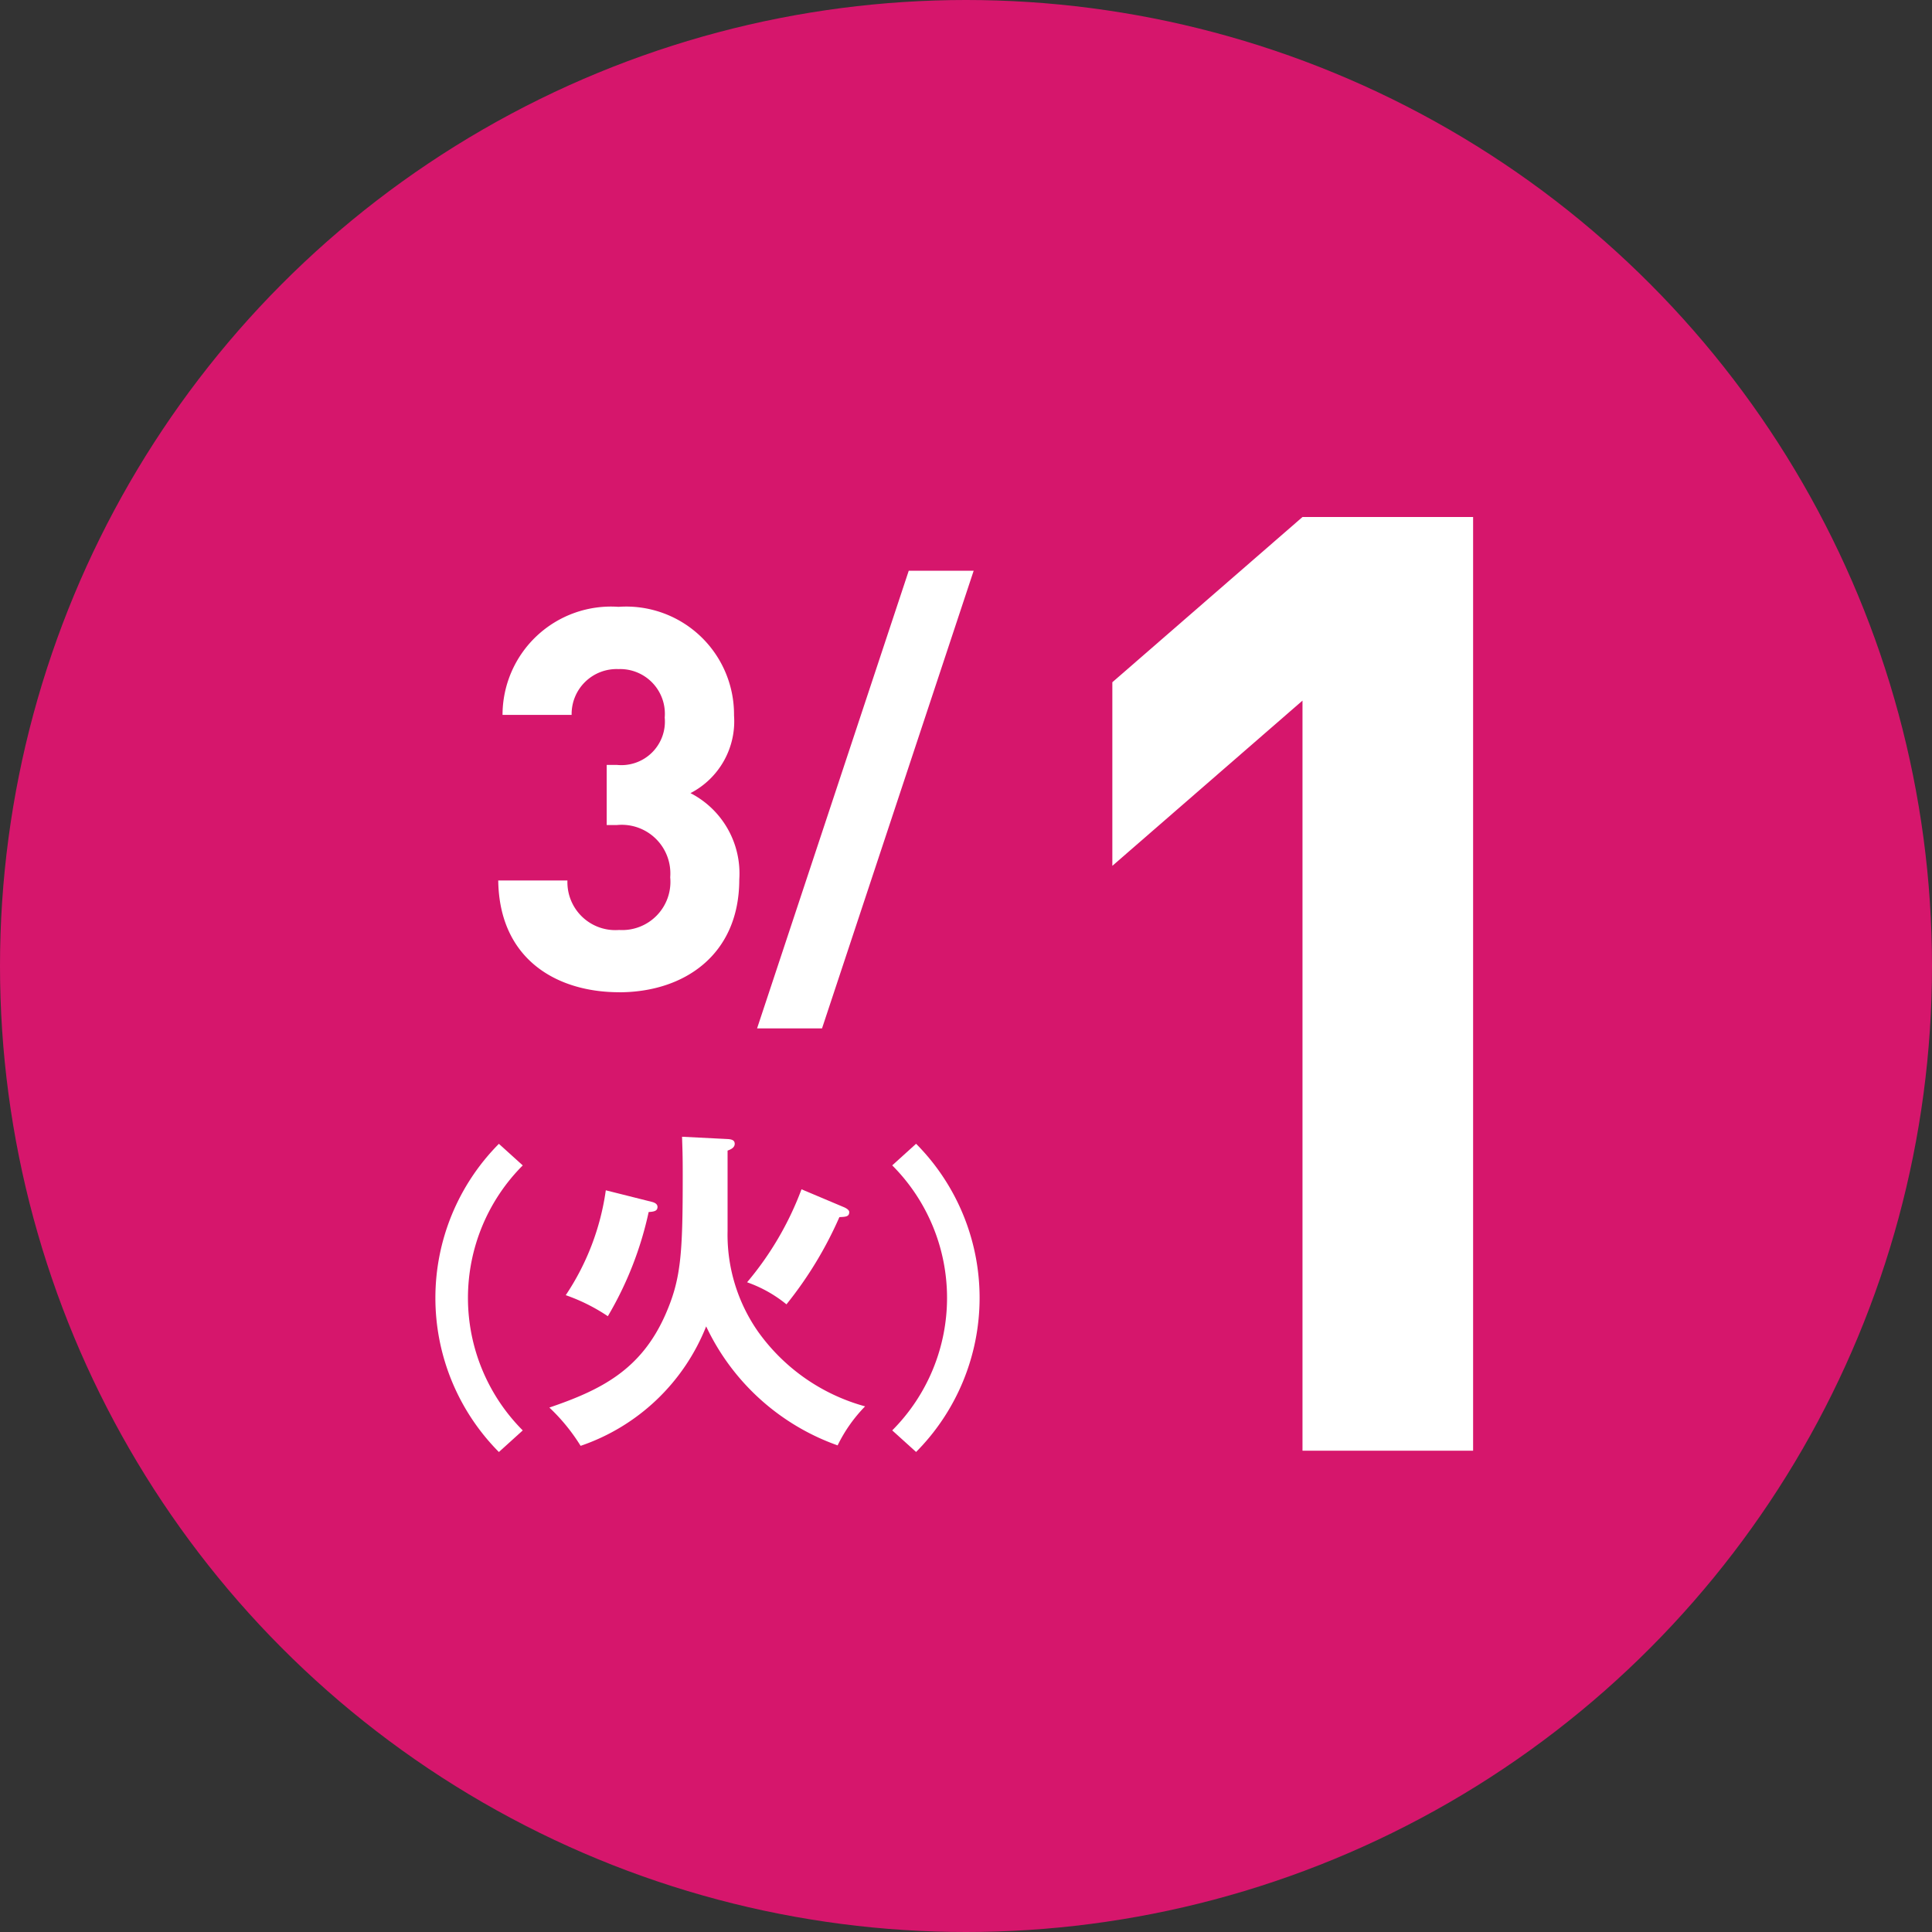
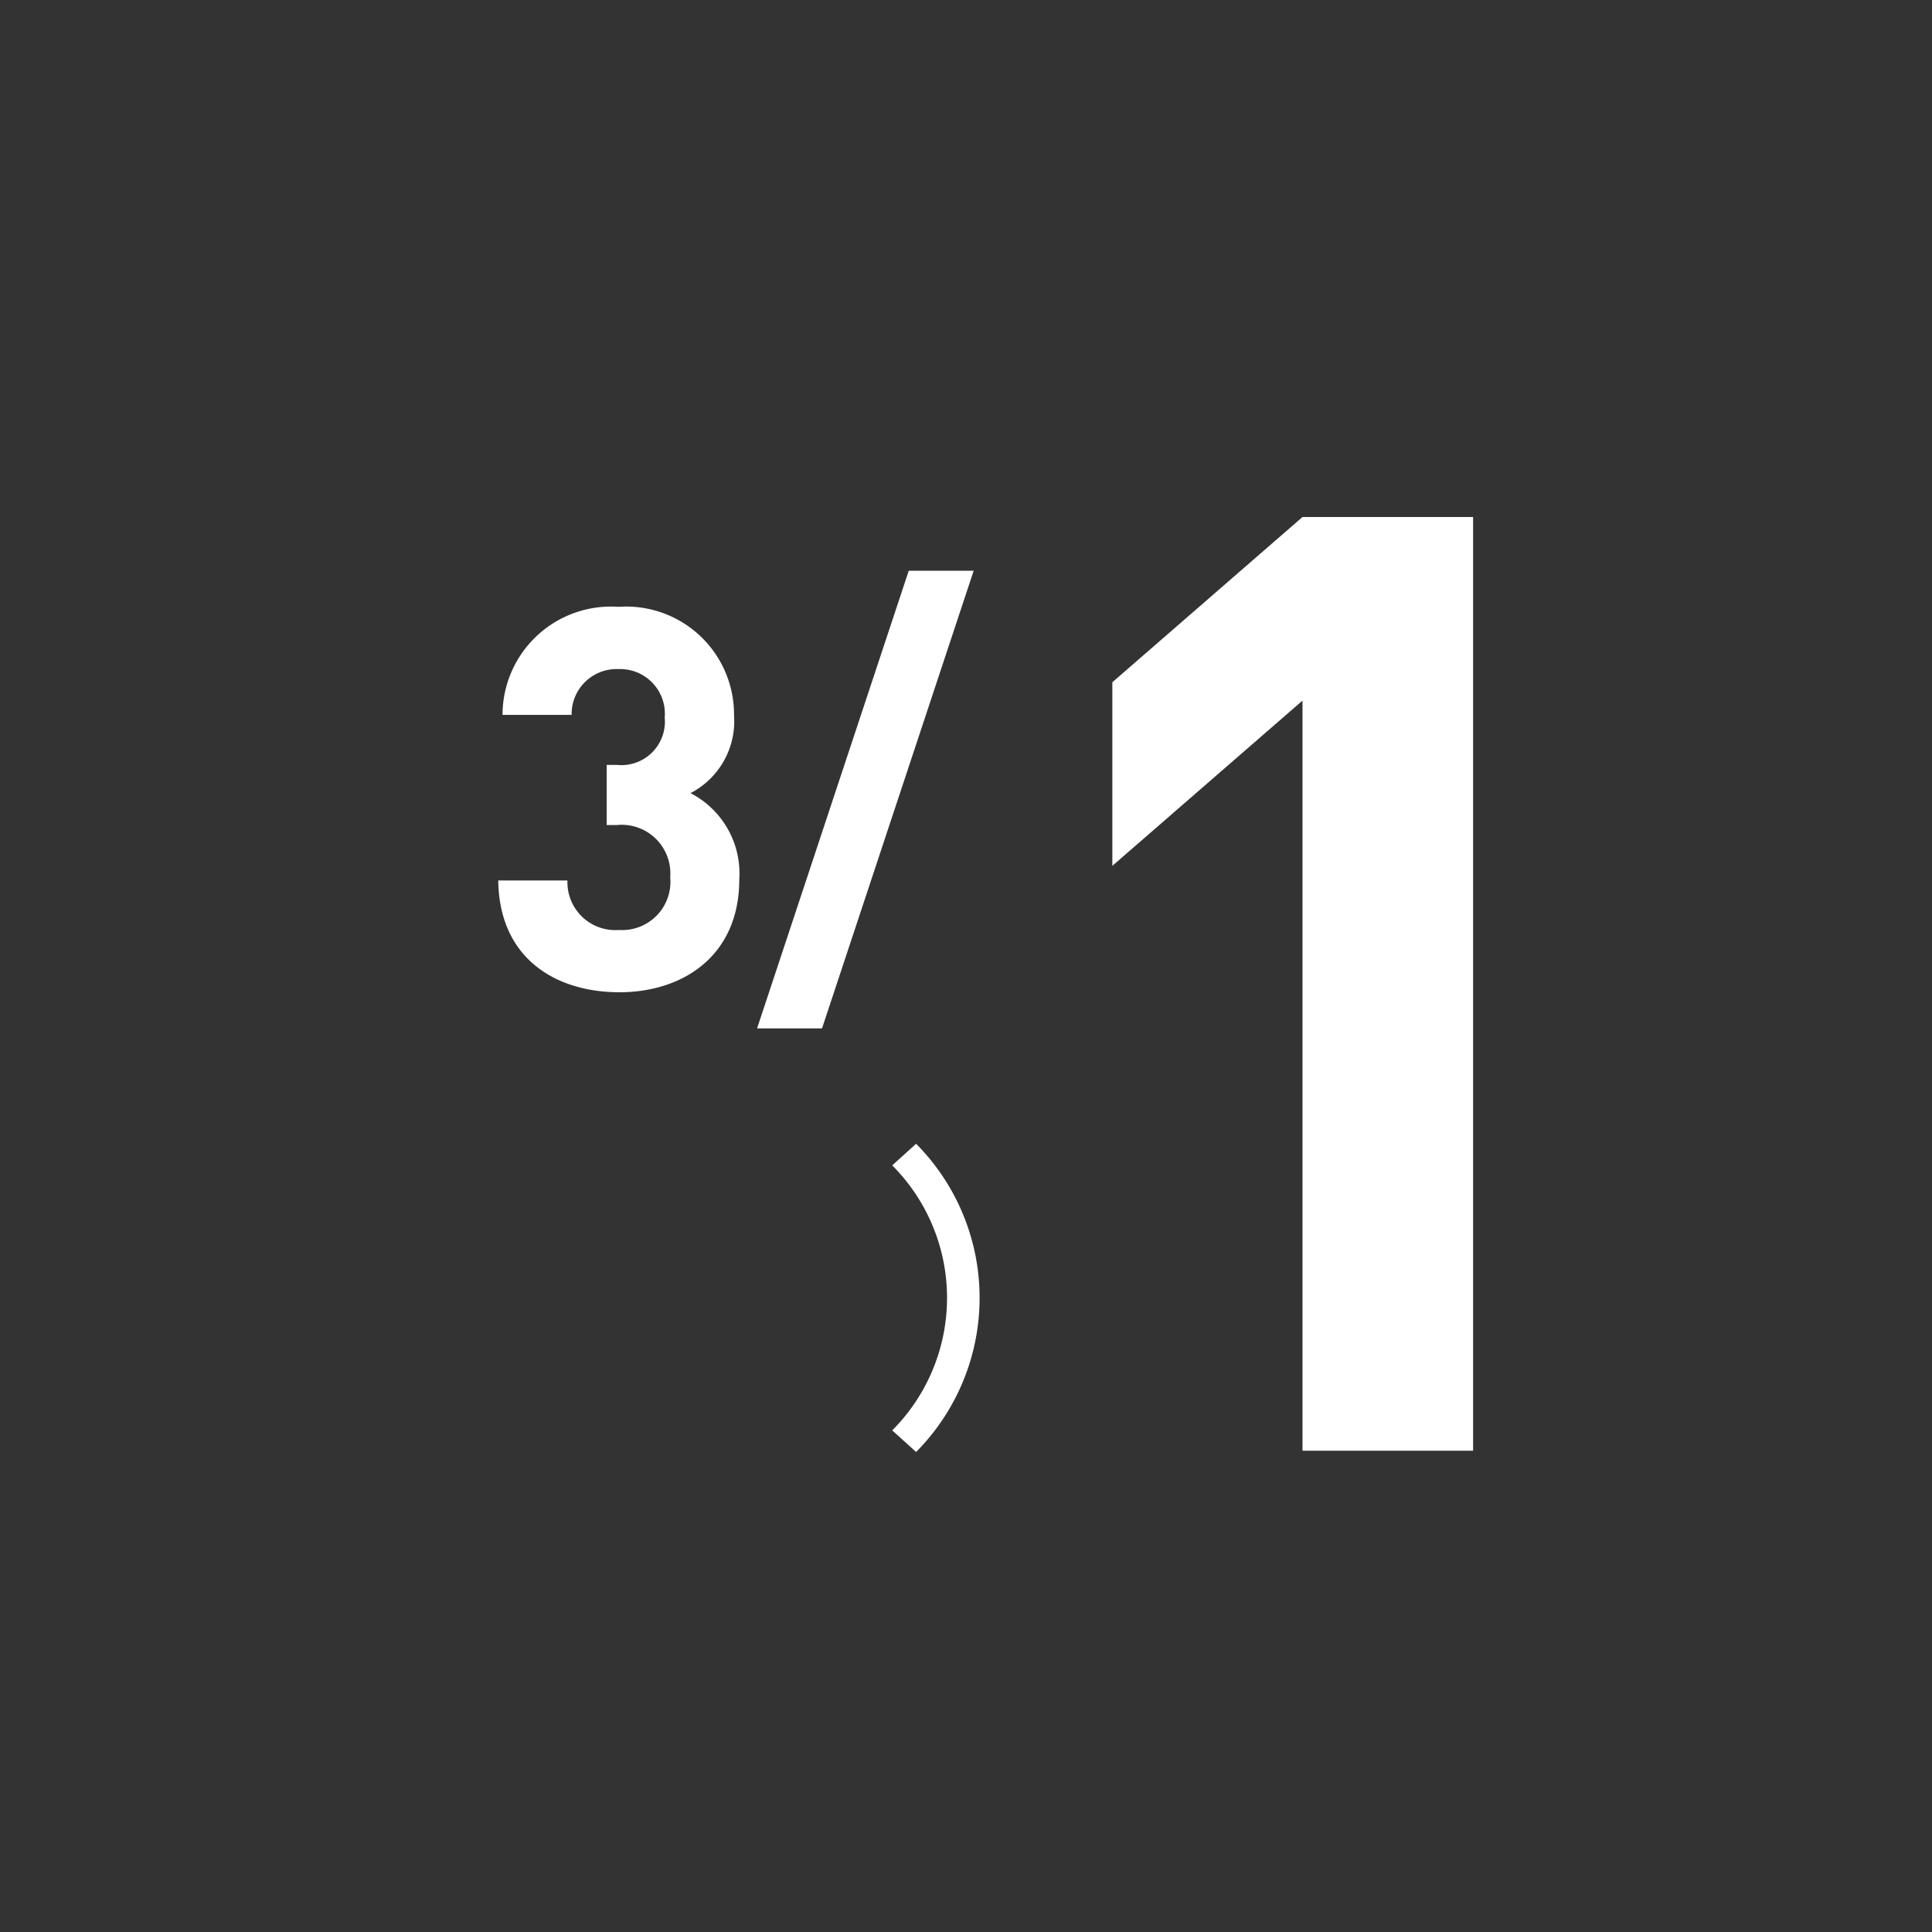
<svg xmlns="http://www.w3.org/2000/svg" width="71" height="71" viewBox="0 0 71 71">
  <rect x="0" y="0" width="71" height="71" fill="#333333" stroke="none" />
  <defs>
    <clipPath id="clip-path">
      <rect id="長方形_7" data-name="長方形 7" width="38.131" height="34.36" fill="#fff" />
    </clipPath>
  </defs>
  <g id="グループ_227" data-name="グループ 227" transform="translate(-460 -2821)">
-     <circle id="楕円形_1" data-name="楕円形 1" cx="35.5" cy="35.5" r="35.5" transform="translate(460 2821)" fill="#d6166c" />
    <g id="グループ_32" data-name="グループ 32" transform="translate(476 2840)">
      <g id="グループ_8" data-name="グループ 8" transform="translate(0 0)" clip-path="url(#clip-path)">
        <path id="パス_45" data-name="パス 45" d="M10.582,22.944c-2.269,0-4.4-1.193-4.44-4.107H8.685a1.761,1.761,0,0,0,1.9,1.819,1.772,1.772,0,0,0,1.877-1.936A1.788,1.788,0,0,0,10.5,16.8h-.372v-2.21H10.5a1.6,1.6,0,0,0,1.76-1.741,1.643,1.643,0,0,0-1.7-1.78,1.653,1.653,0,0,0-1.721,1.682H6.3a3.984,3.984,0,0,1,4.263-3.97,3.964,3.964,0,0,1,4.244,3.99,2.972,2.972,0,0,1-1.6,2.856A3.319,3.319,0,0,1,15,18.8c0,2.777-2.034,4.146-4.42,4.146" transform="translate(-3.832 -5.48)" fill="#fff" />
        <path id="パス_46" data-name="パス 46" d="M33.819,22.068H31.432L37.006,5.249h2.386Z" transform="translate(-19.61 -3.275)" fill="#fff" />
-         <path id="パス_47" data-name="パス 47" d="M3.211,62.033a6.894,6.894,0,0,0,0,9.739l-.877.794a8.038,8.038,0,0,1,0-11.326Z" transform="translate(0 -38.205)" fill="#fff" />
-         <path id="パス_48" data-name="パス 48" d="M17.7,60.633c.175.012.249.062.249.175,0,.149-.162.212-.262.249v2.956A6.217,6.217,0,0,0,18.8,67.7a7.149,7.149,0,0,0,3.941,2.756,5.479,5.479,0,0,0-1.01,1.434A8.471,8.471,0,0,1,16.9,67.517a7.6,7.6,0,0,1-4.614,4.39A6.959,6.959,0,0,0,11.138,70.5c1.9-.648,3.368-1.384,4.265-3.417.574-1.31.636-2.208.636-5.126,0-.8-.012-.96-.025-1.409ZM14.9,62.94c.1.025.212.074.212.187,0,.149-.125.175-.325.187a12.845,12.845,0,0,1-1.5,3.829,6.77,6.77,0,0,0-1.547-.773,9.221,9.221,0,0,0,1.472-3.854Zm7.071.2c.112.05.187.112.187.175,0,.175-.137.175-.362.187a14.215,14.215,0,0,1-1.945,3.205,4.8,4.8,0,0,0-1.447-.811,11.574,11.574,0,0,0,2-3.417Z" transform="translate(-6.949 -37.773)" fill="#fff" />
        <path id="パス_49" data-name="パス 49" d="M44.637,71.771a6.893,6.893,0,0,0,0-9.739l.877-.794a8.038,8.038,0,0,1,0,11.326Z" transform="translate(-27.848 -38.205)" fill="#fff" />
        <path id="パス_50" data-name="パス 50" d="M73.13,34.313V6.747l-6.988,6.072V6.072L73.13,0H79.4V34.313Z" transform="translate(-41.264 0)" fill="#fff" />
      </g>
    </g>
  </g>
</svg>